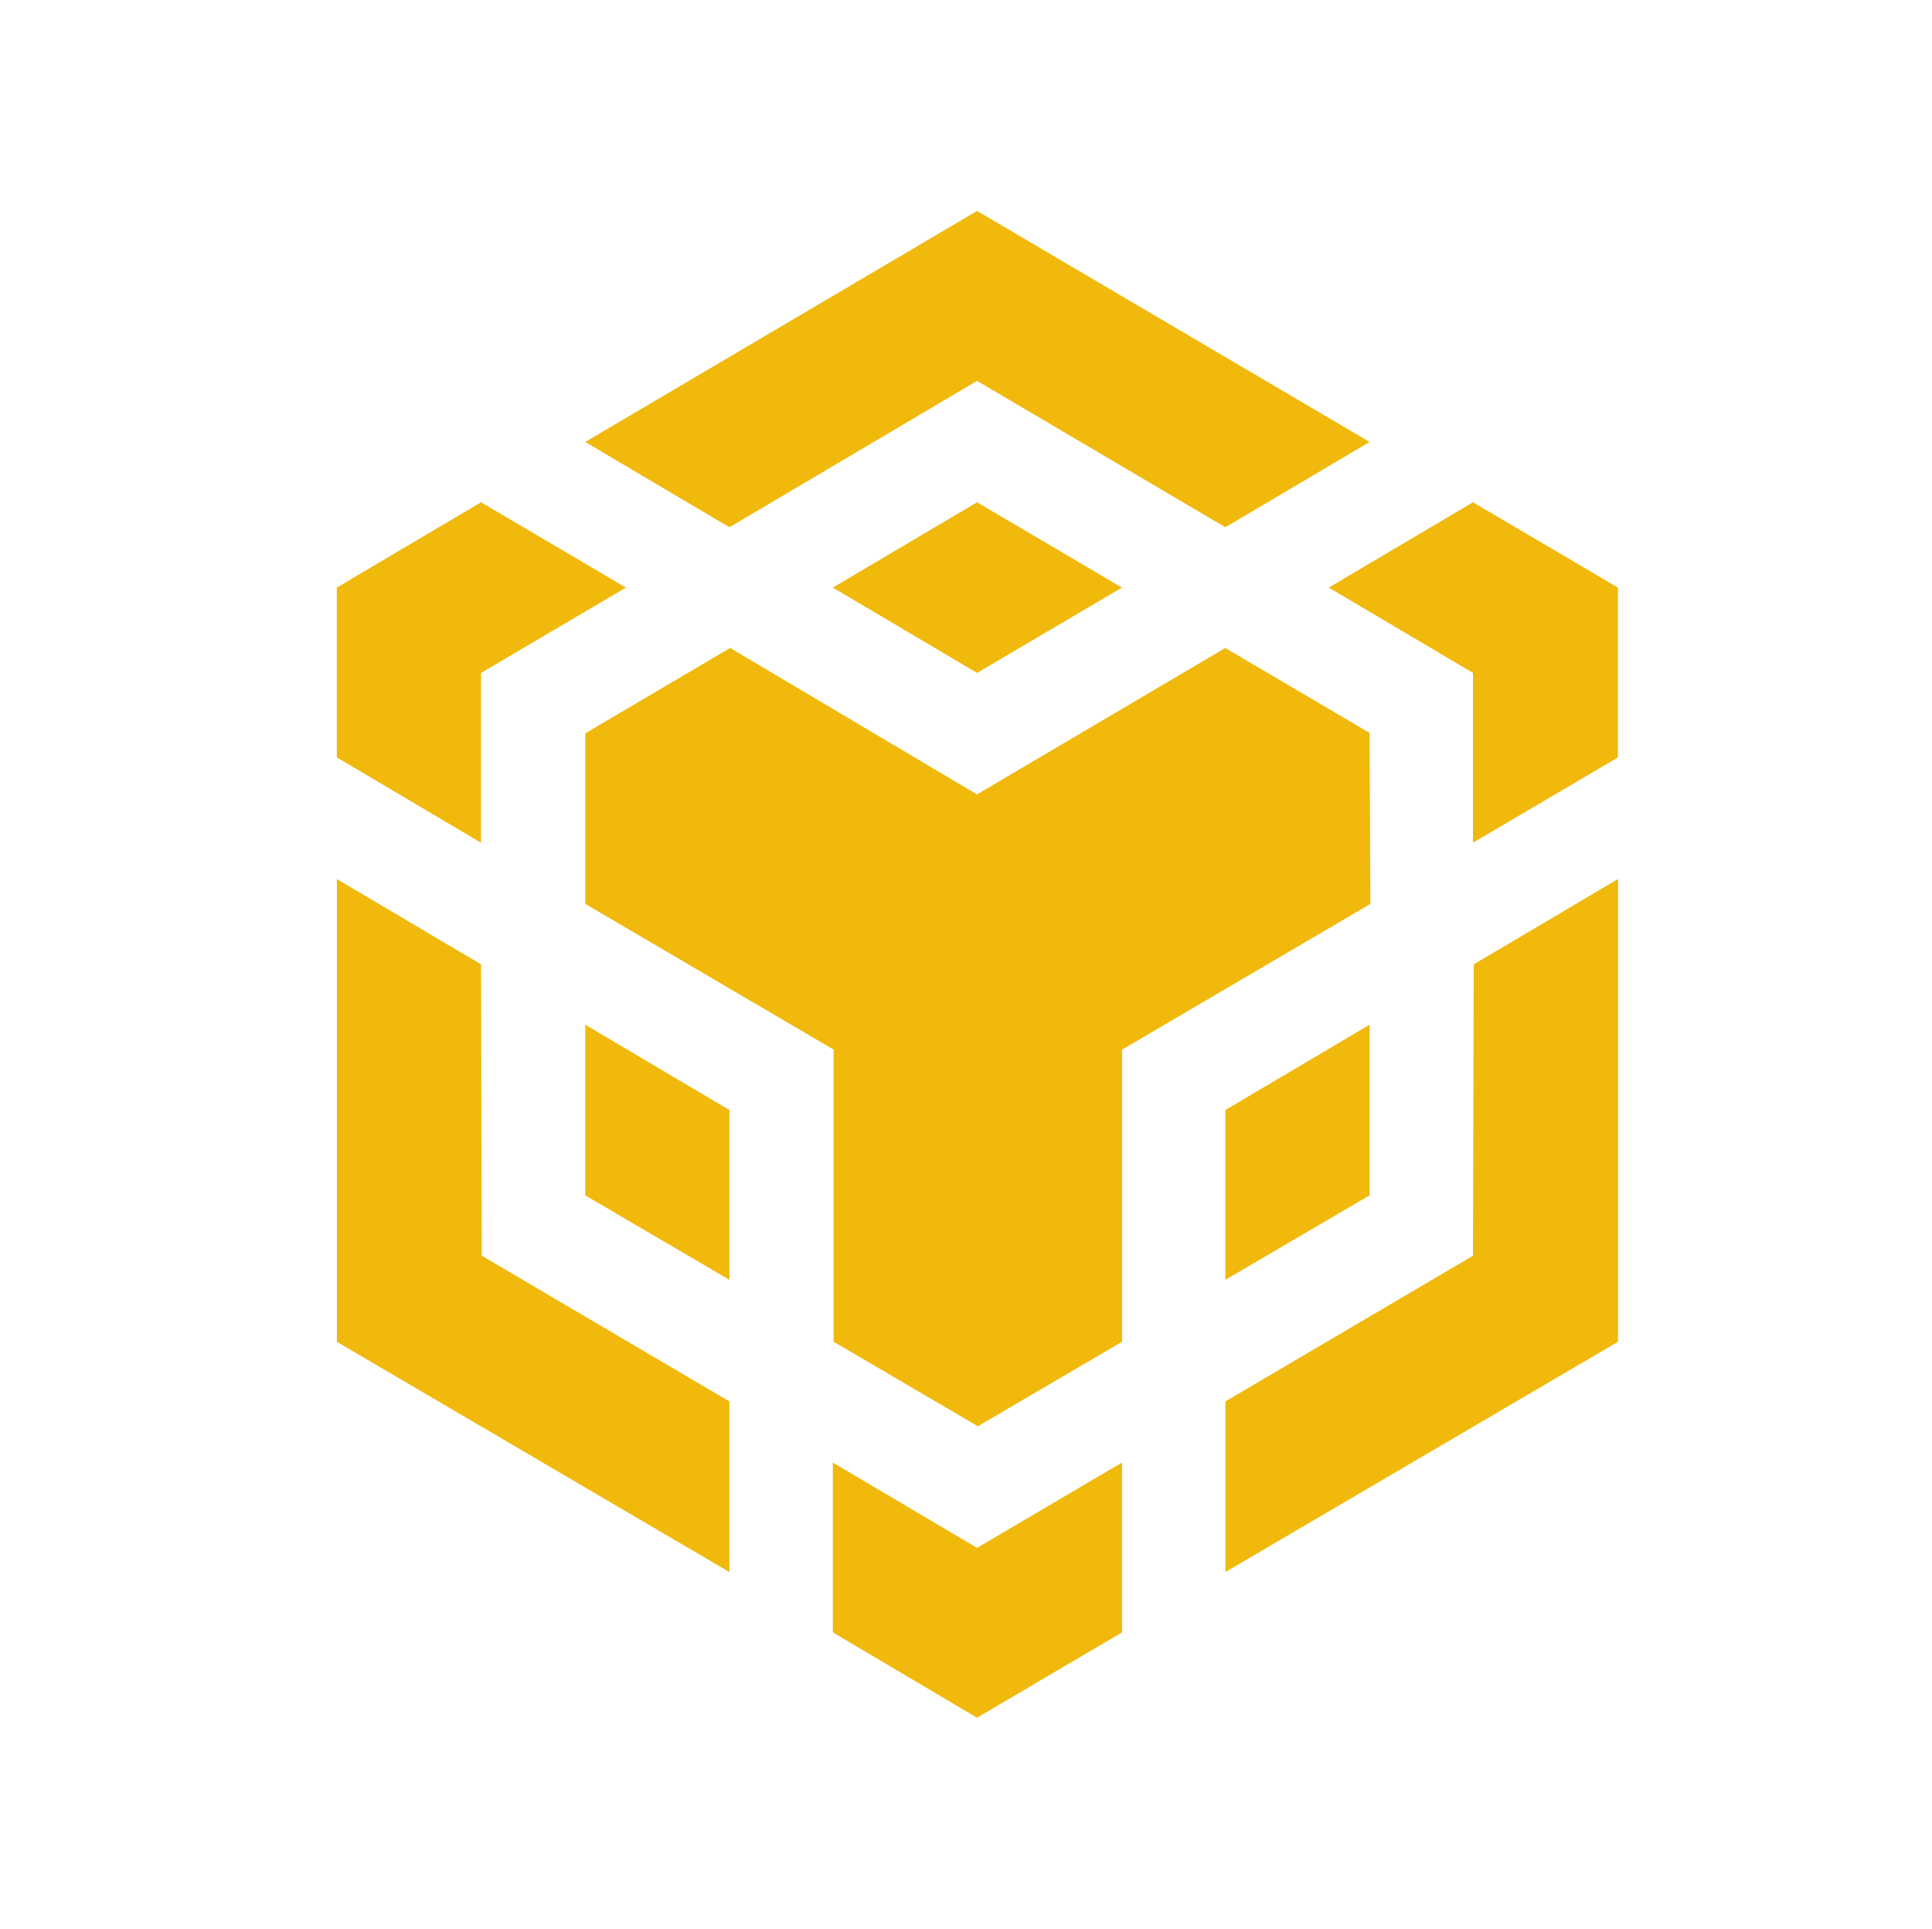
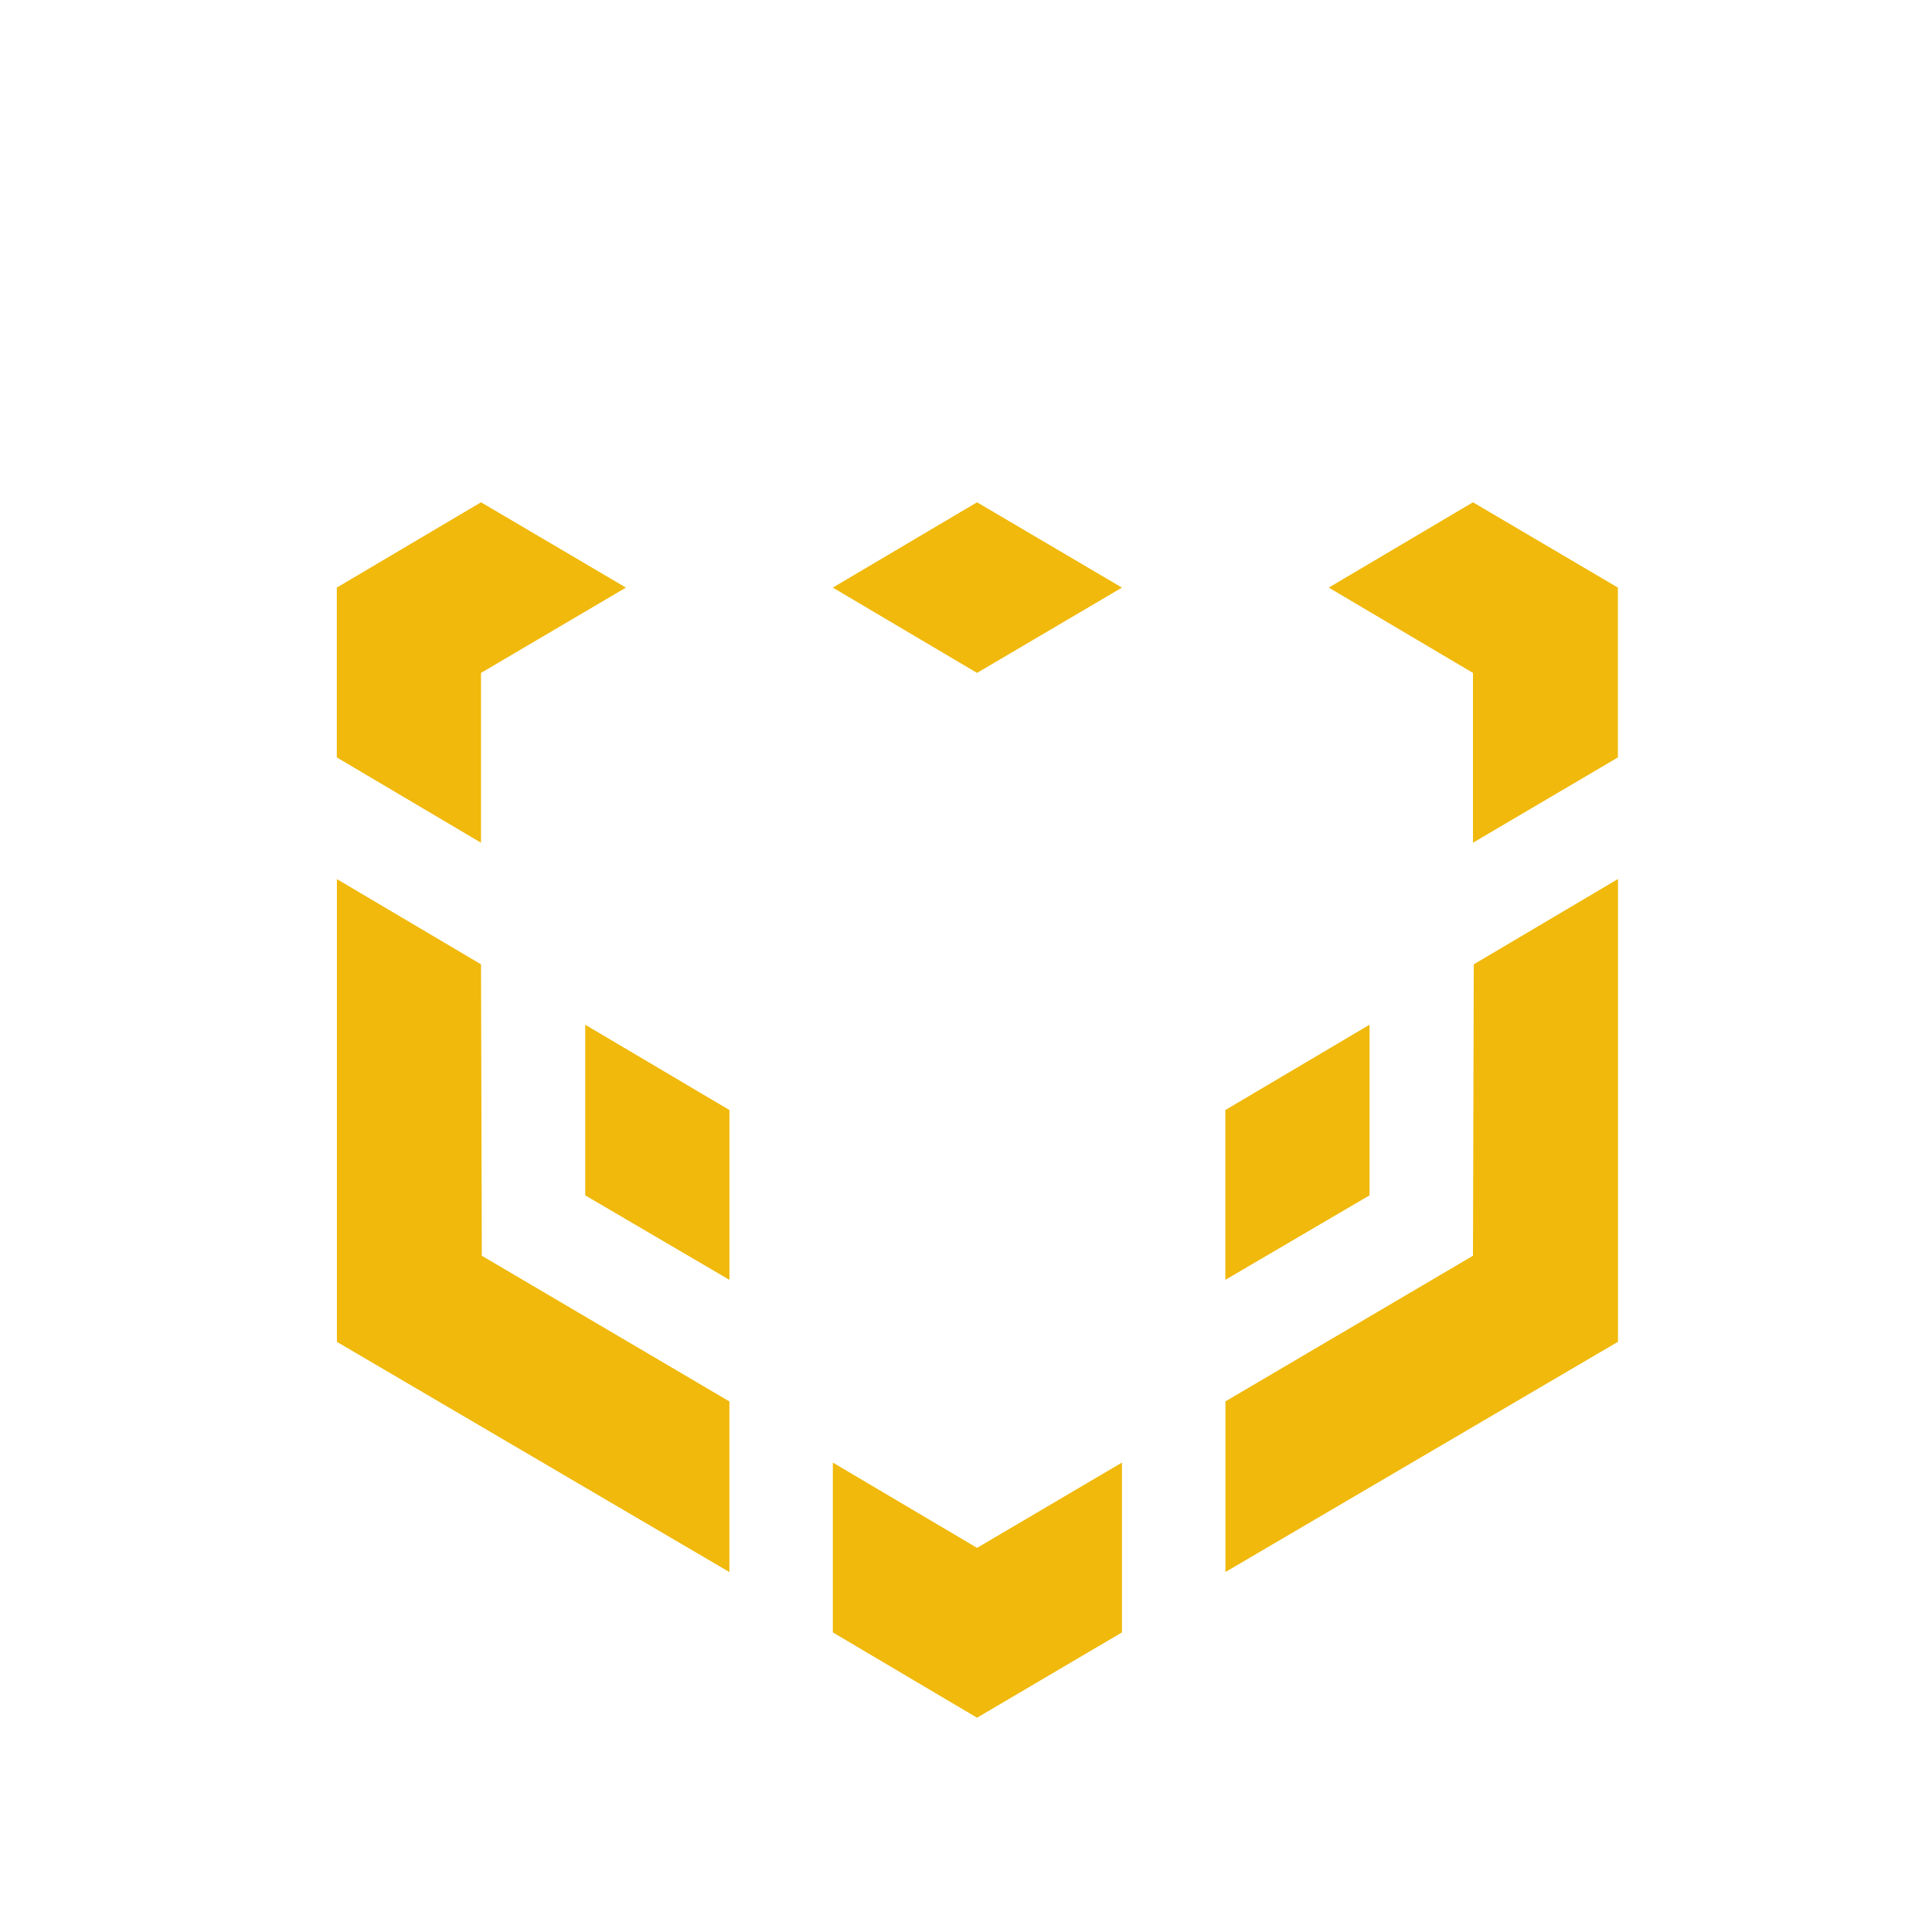
<svg xmlns="http://www.w3.org/2000/svg" width="561" height="560" viewBox="0 0 561 560" fill="none">
  <g clip-path="url(#clip0_4396_38020)">
-     <path d="M139.674 280.002L139.905 364.619L211.804 406.928V456.468L97.826 389.62V255.257L139.674 280.002ZM139.674 195.384V244.693L97.801 219.923V170.614L139.674 145.844L181.752 170.614L139.674 195.384ZM241.831 170.614L283.704 145.844L325.782 170.614L283.704 195.384L241.831 170.614Z" fill="#F0B90B" />
+     <path d="M139.674 280.002L139.905 364.619L211.804 406.928V456.468L97.826 389.62V255.257L139.674 280.002ZM139.674 195.384V244.693L97.801 219.923V170.614L139.674 145.844L181.752 170.614ZM241.831 170.614L283.704 145.844L325.782 170.614L283.704 195.384L241.831 170.614Z" fill="#F0B90B" />
    <path d="M169.936 347.08V297.541L211.809 322.31V371.62L169.936 347.08ZM241.835 424.672L283.708 449.442L325.786 424.672V473.982L283.708 498.752L241.835 473.982V424.672ZM385.839 170.614L427.712 145.844L469.791 170.614V219.923L427.712 244.693V195.384L385.839 170.614ZM427.712 364.619L427.943 280.002L469.816 255.232V389.595L355.838 456.443V406.903L427.712 364.619Z" fill="#F0B90B" />
    <path d="M397.678 347.077L355.805 371.616V322.307L397.678 297.537V347.077Z" fill="#F0B90B" />
-     <path d="M397.686 212.92L397.917 262.46L325.812 304.769V389.592L283.939 414.131L242.066 389.592V304.769L169.961 262.46V212.92L212.014 188.15L283.682 230.664L355.787 188.15L397.865 212.92H397.686ZM169.936 128.328L283.708 61.249L397.686 128.328L355.813 153.098L283.708 110.584L211.809 153.098L169.936 128.328Z" fill="#F0B90B" />
  </g>
  <defs>
    <clipPath id="clip0_4396_38020">
      <rect width="437.5" height="437.5" fill="white" transform="translate(61.342 61.25)" />
    </clipPath>
  </defs>
</svg>